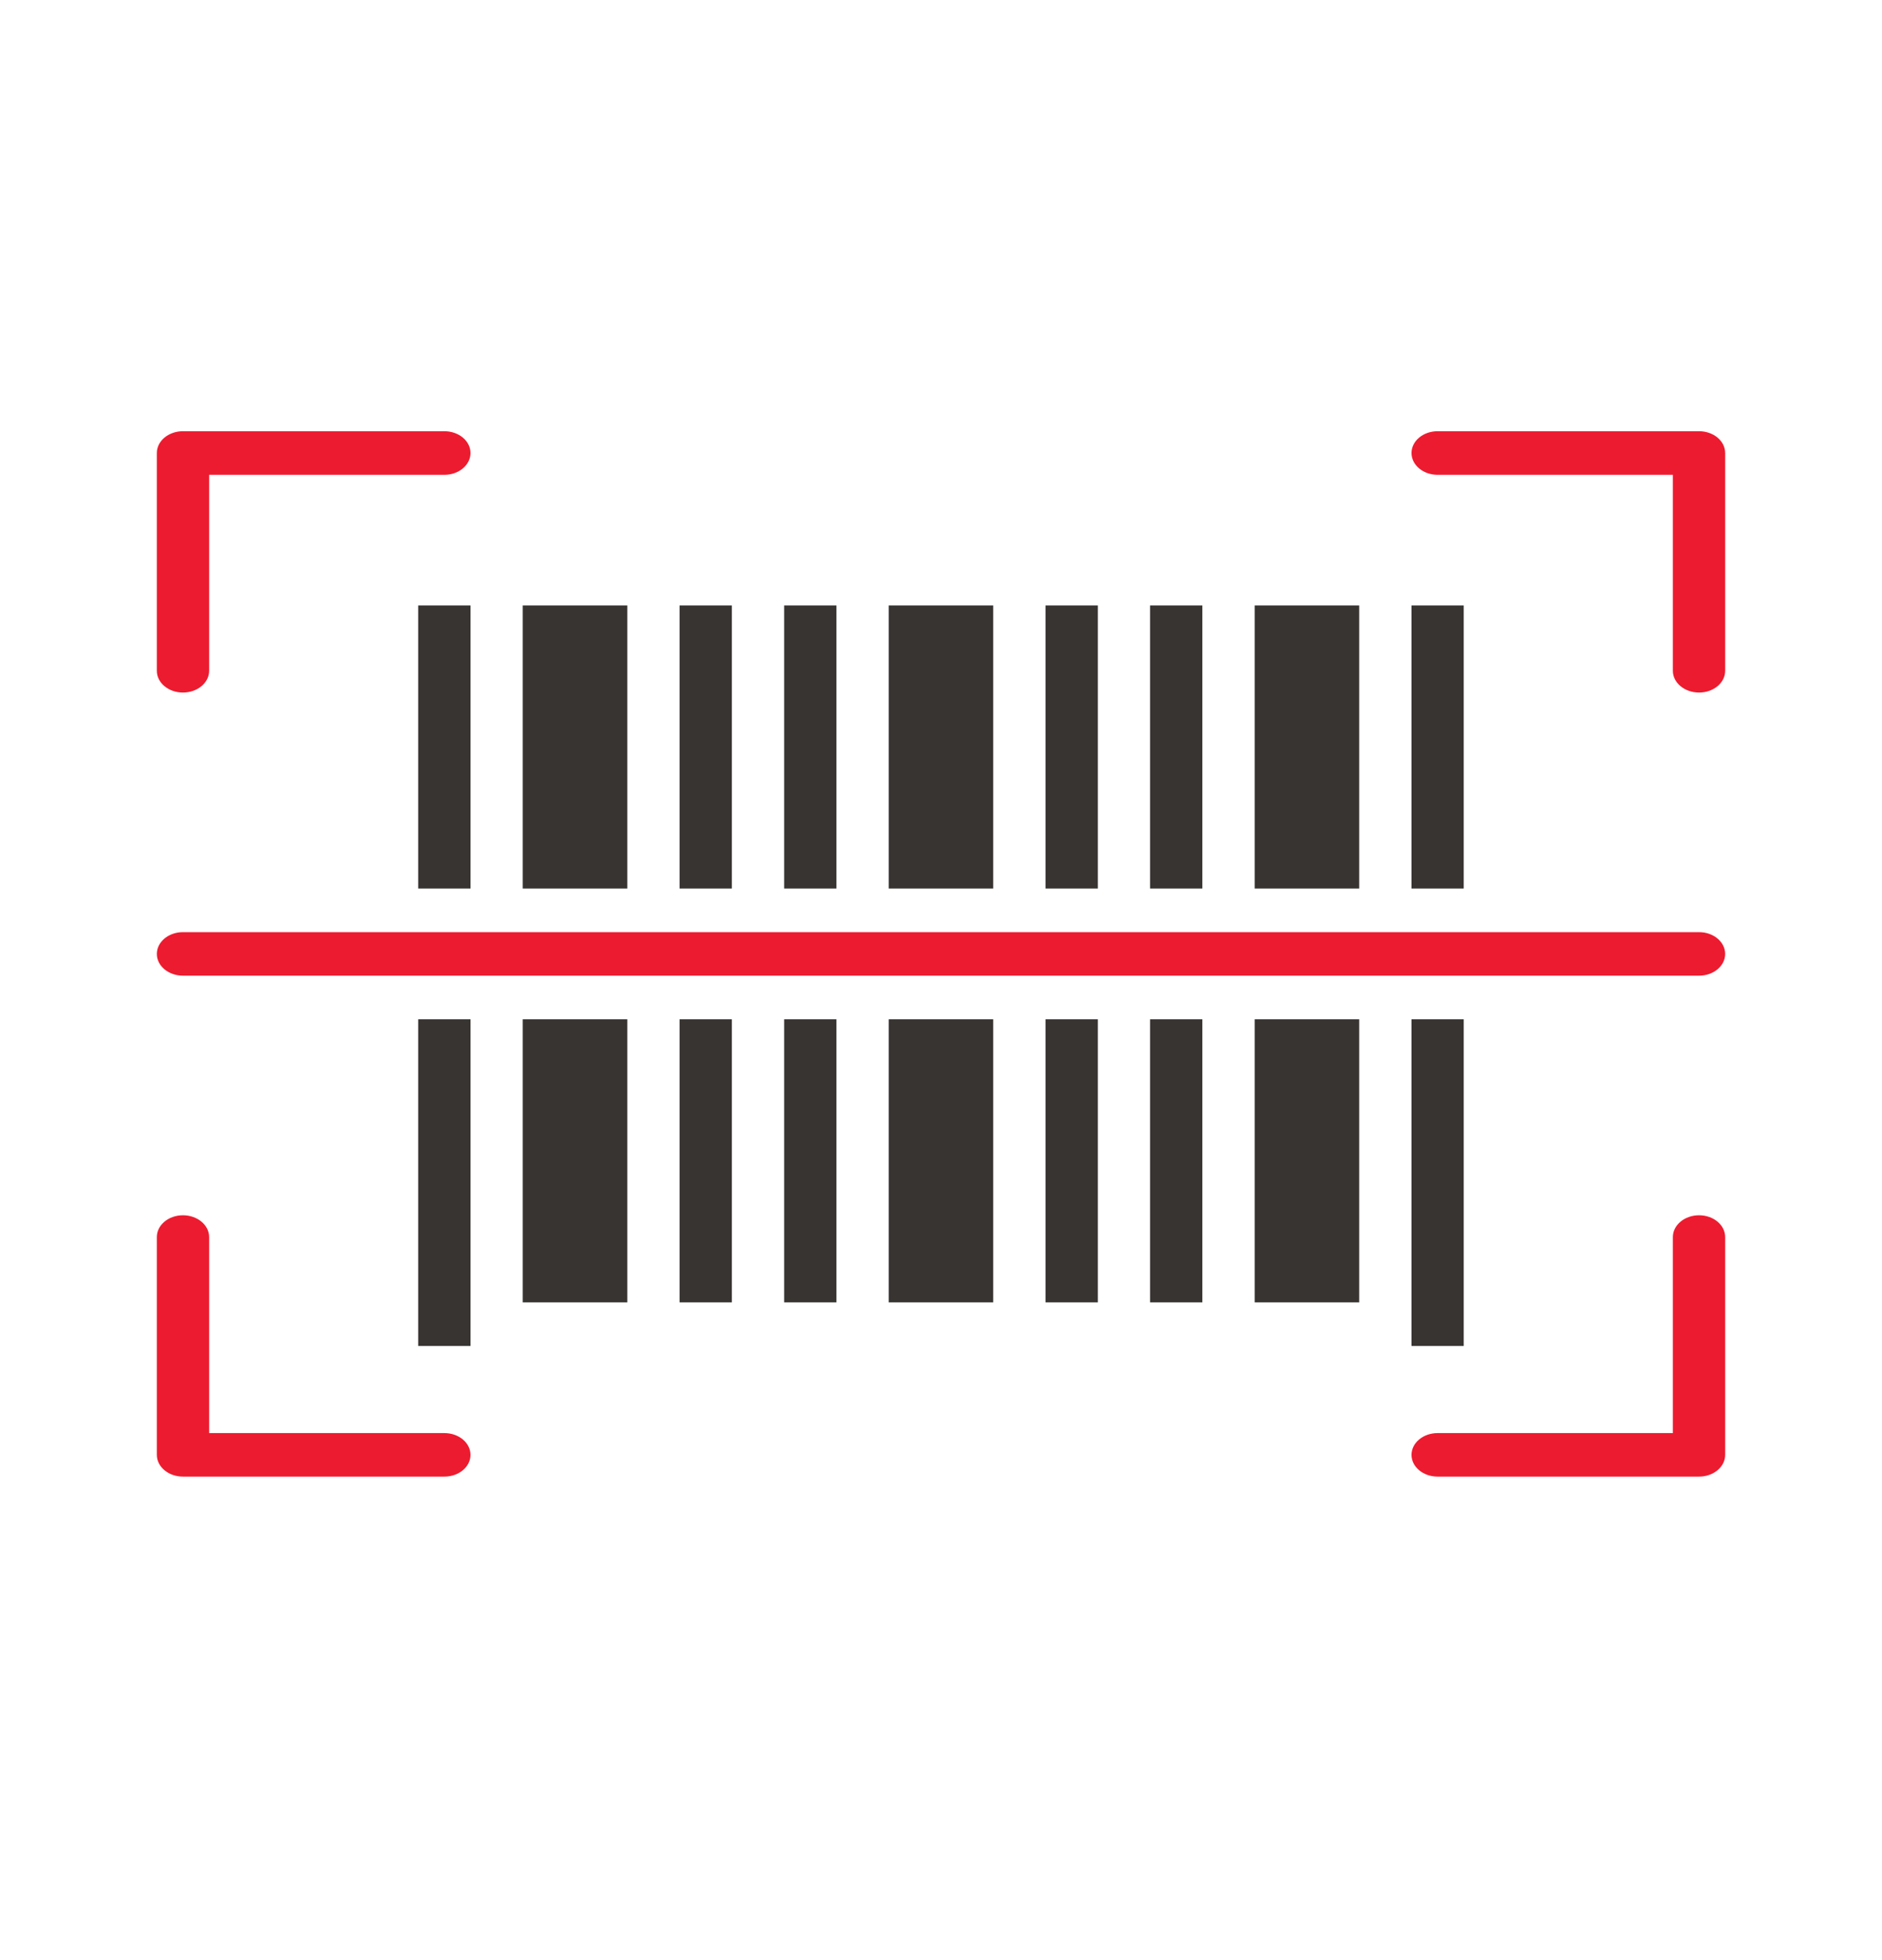
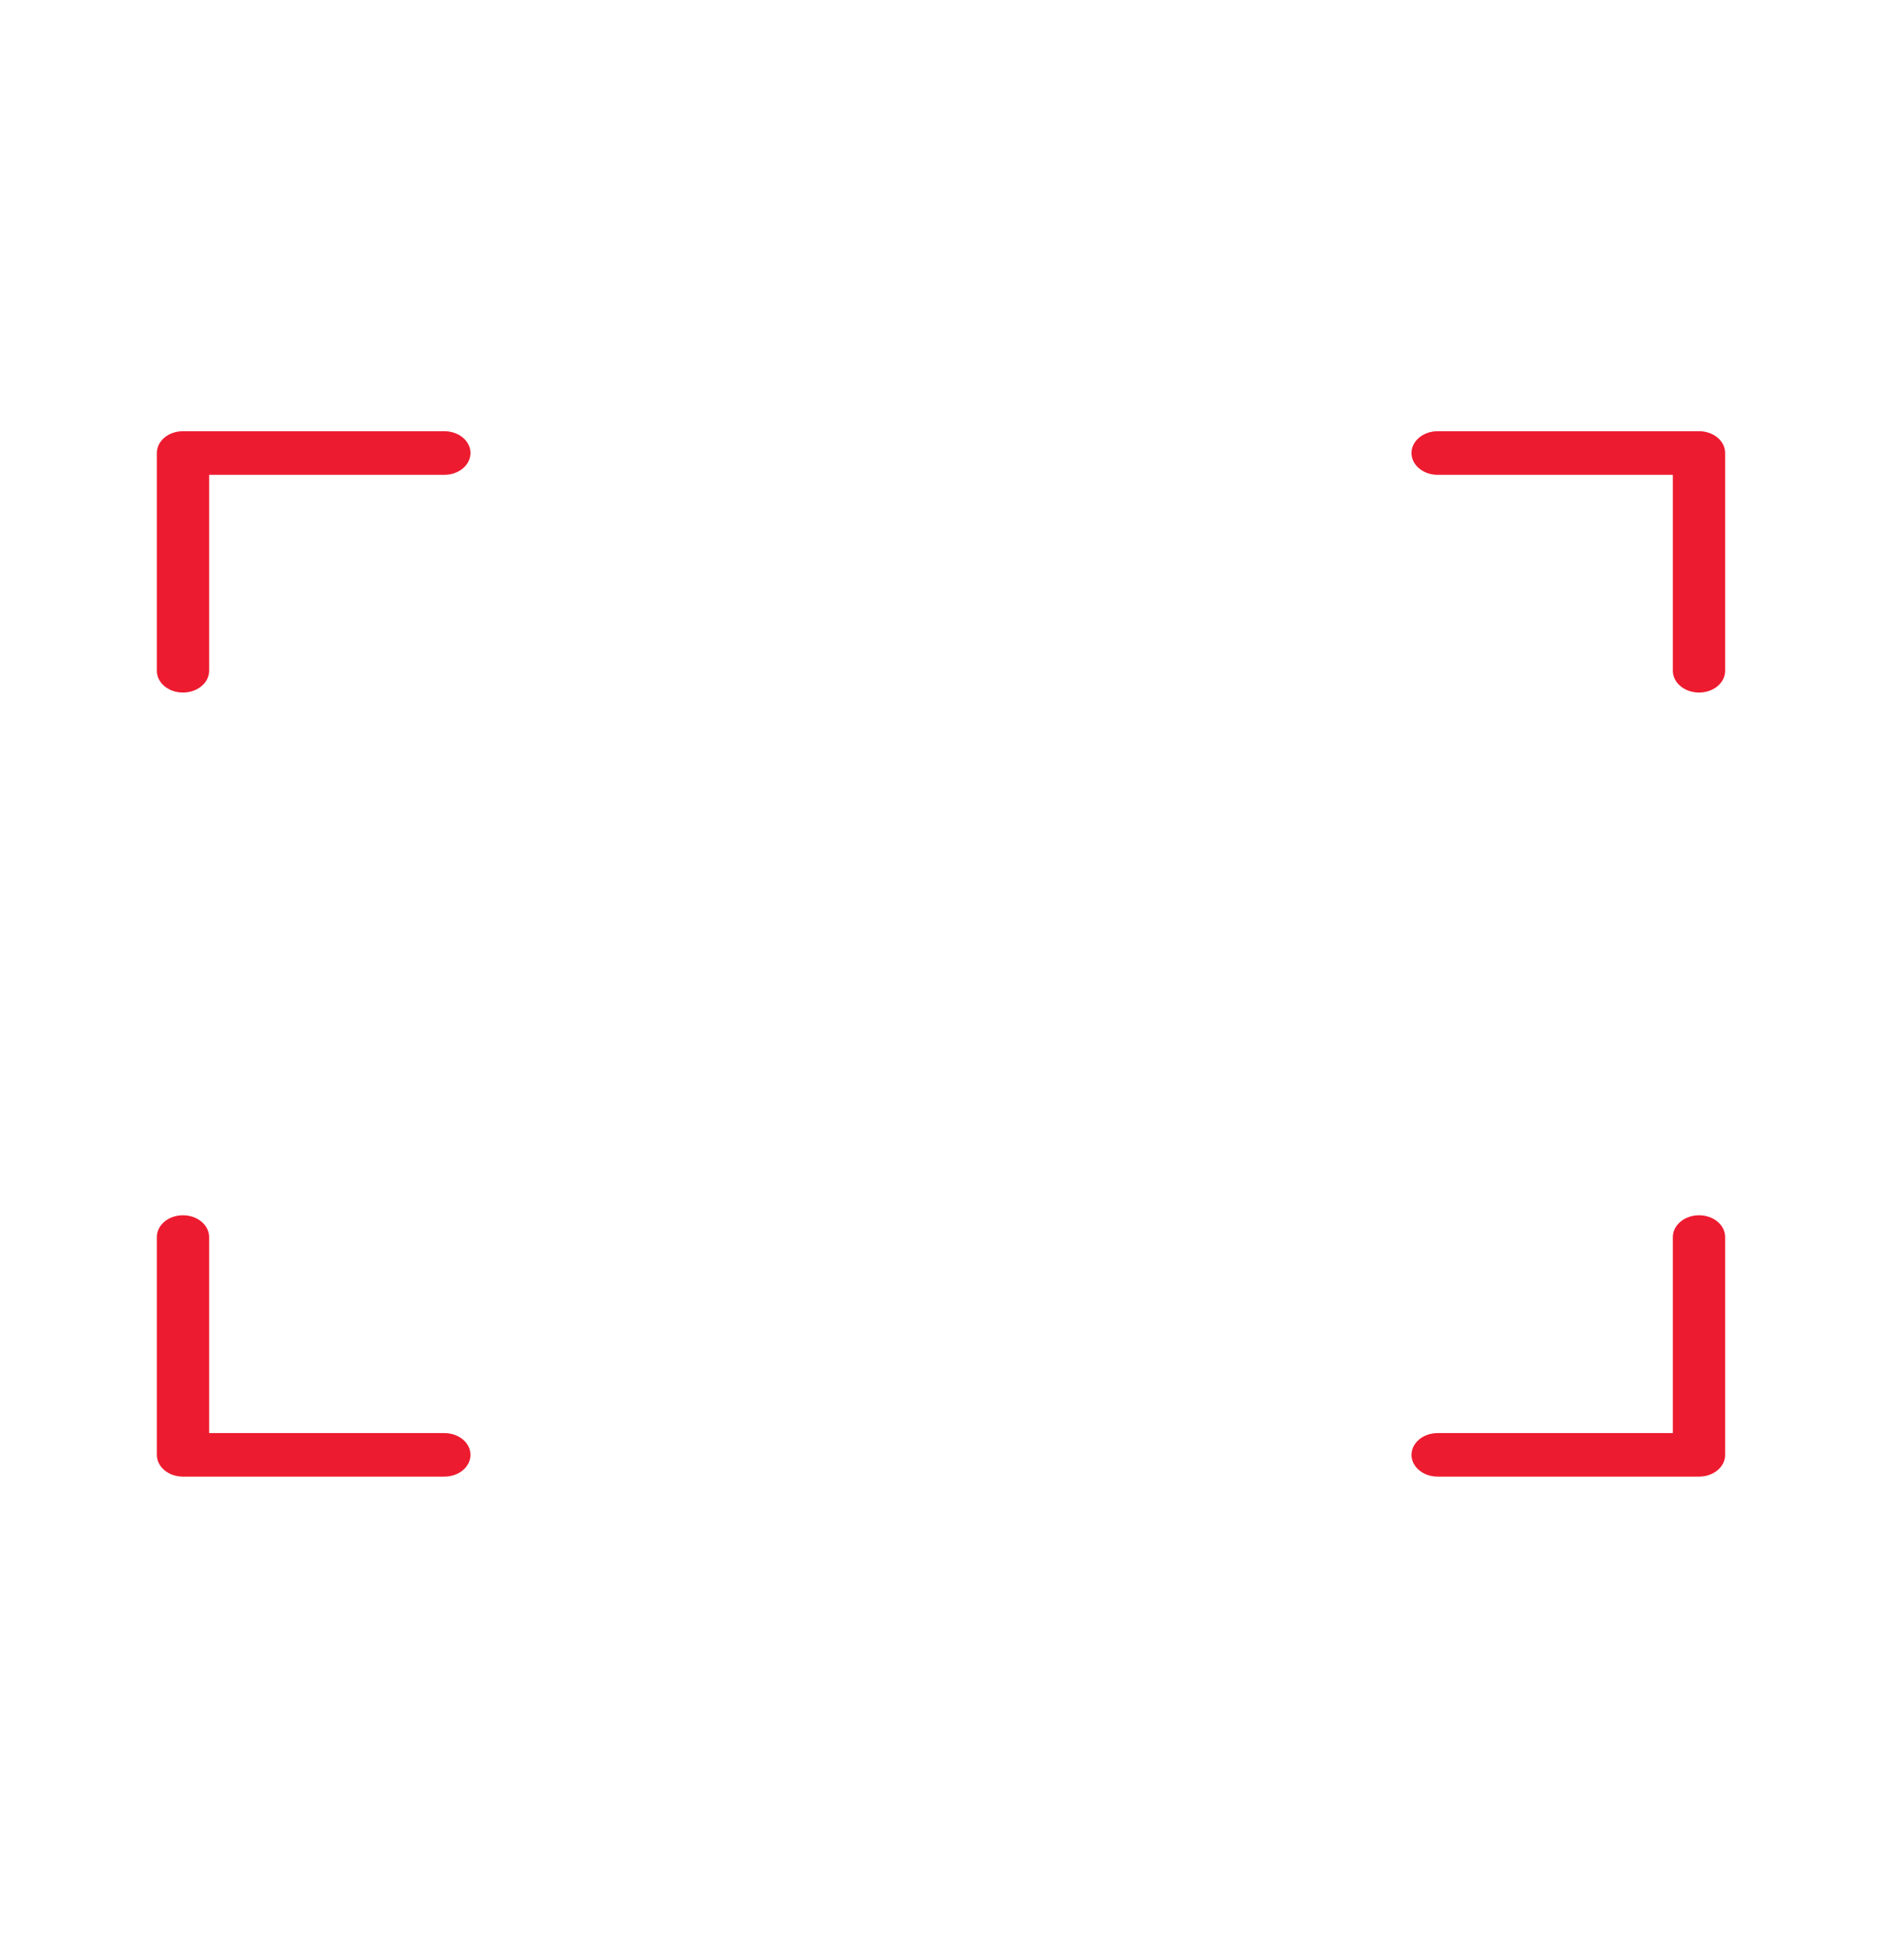
<svg xmlns="http://www.w3.org/2000/svg" width="24" height="25" viewBox="0 0 24 25" fill="none">
  <path fill-rule="evenodd" clip-rule="evenodd" d="M2.333 5.5H5.667C5.851 5.5 6 5.624 6 5.778C6 5.931 5.851 6.056 5.667 6.056H2.667V8.556C2.667 8.709 2.517 8.833 2.333 8.833C2.149 8.833 2 8.709 2 8.556V5.778C2 5.624 2.149 5.5 2.333 5.5ZM18 5.778C18 5.624 18.149 5.5 18.333 5.5H21.667C21.851 5.5 22 5.624 22 5.778V8.556C22 8.709 21.851 8.833 21.667 8.833C21.483 8.833 21.333 8.709 21.333 8.556V6.056H18.333C18.149 6.056 18 5.931 18 5.778ZM21.667 15.5C21.851 15.5 22 15.624 22 15.778V18.556C22 18.709 21.851 18.833 21.667 18.833H18.333C18.149 18.833 18 18.709 18 18.556C18 18.402 18.149 18.278 18.333 18.278H21.333V15.778C21.333 15.624 21.483 15.5 21.667 15.5ZM2.667 18.278V15.778C2.667 15.624 2.517 15.5 2.333 15.5C2.149 15.5 2 15.624 2 15.778V18.556C2 18.709 2.149 18.833 2.333 18.833H5.667C5.851 18.833 6 18.709 6 18.556C6 18.402 5.851 18.278 5.667 18.278H2.667Z" fill="#ED1B2F" />
-   <path fill-rule="evenodd" clip-rule="evenodd" d="M2 12.167C2 12.013 2.149 11.889 2.333 11.889H21.667C21.851 11.889 22 12.013 22 12.167C22 12.32 21.851 12.444 21.667 12.444H2.333C2.149 12.444 2 12.32 2 12.167Z" fill="#ED1B2F" />
-   <path fill-rule="evenodd" clip-rule="evenodd" d="M5.333 7.722V11.333H6V7.722H5.333ZM6.666 7.722V11.333H8V7.722H6.666ZM8.666 11.333V7.722H9.333V11.333H8.666ZM10 7.722V11.333H10.666V7.722H10ZM11.333 11.333V7.722H12.666V11.333H11.333ZM13.333 7.722V11.333H14V7.722H13.333ZM14.666 11.333V7.722H15.333V11.333H14.666ZM16 7.722V11.333H17.333V7.722H16ZM18 11.333V7.722H18.666V11.333H18ZM5.333 13V17.167H6V13H5.333ZM6.666 16.611V13H8V16.611H6.666ZM8.666 13V16.611H9.333V13H8.666ZM10 16.611V13H10.666V16.611H10ZM11.333 13V16.611H12.666V13H11.333ZM13.333 16.611V13H14V16.611H13.333ZM14.666 13V16.611H15.333V13H14.666ZM16 16.611V13H17.333V16.611H16ZM18 13V17.167H18.666V13H18Z" fill="#373432" />
</svg>